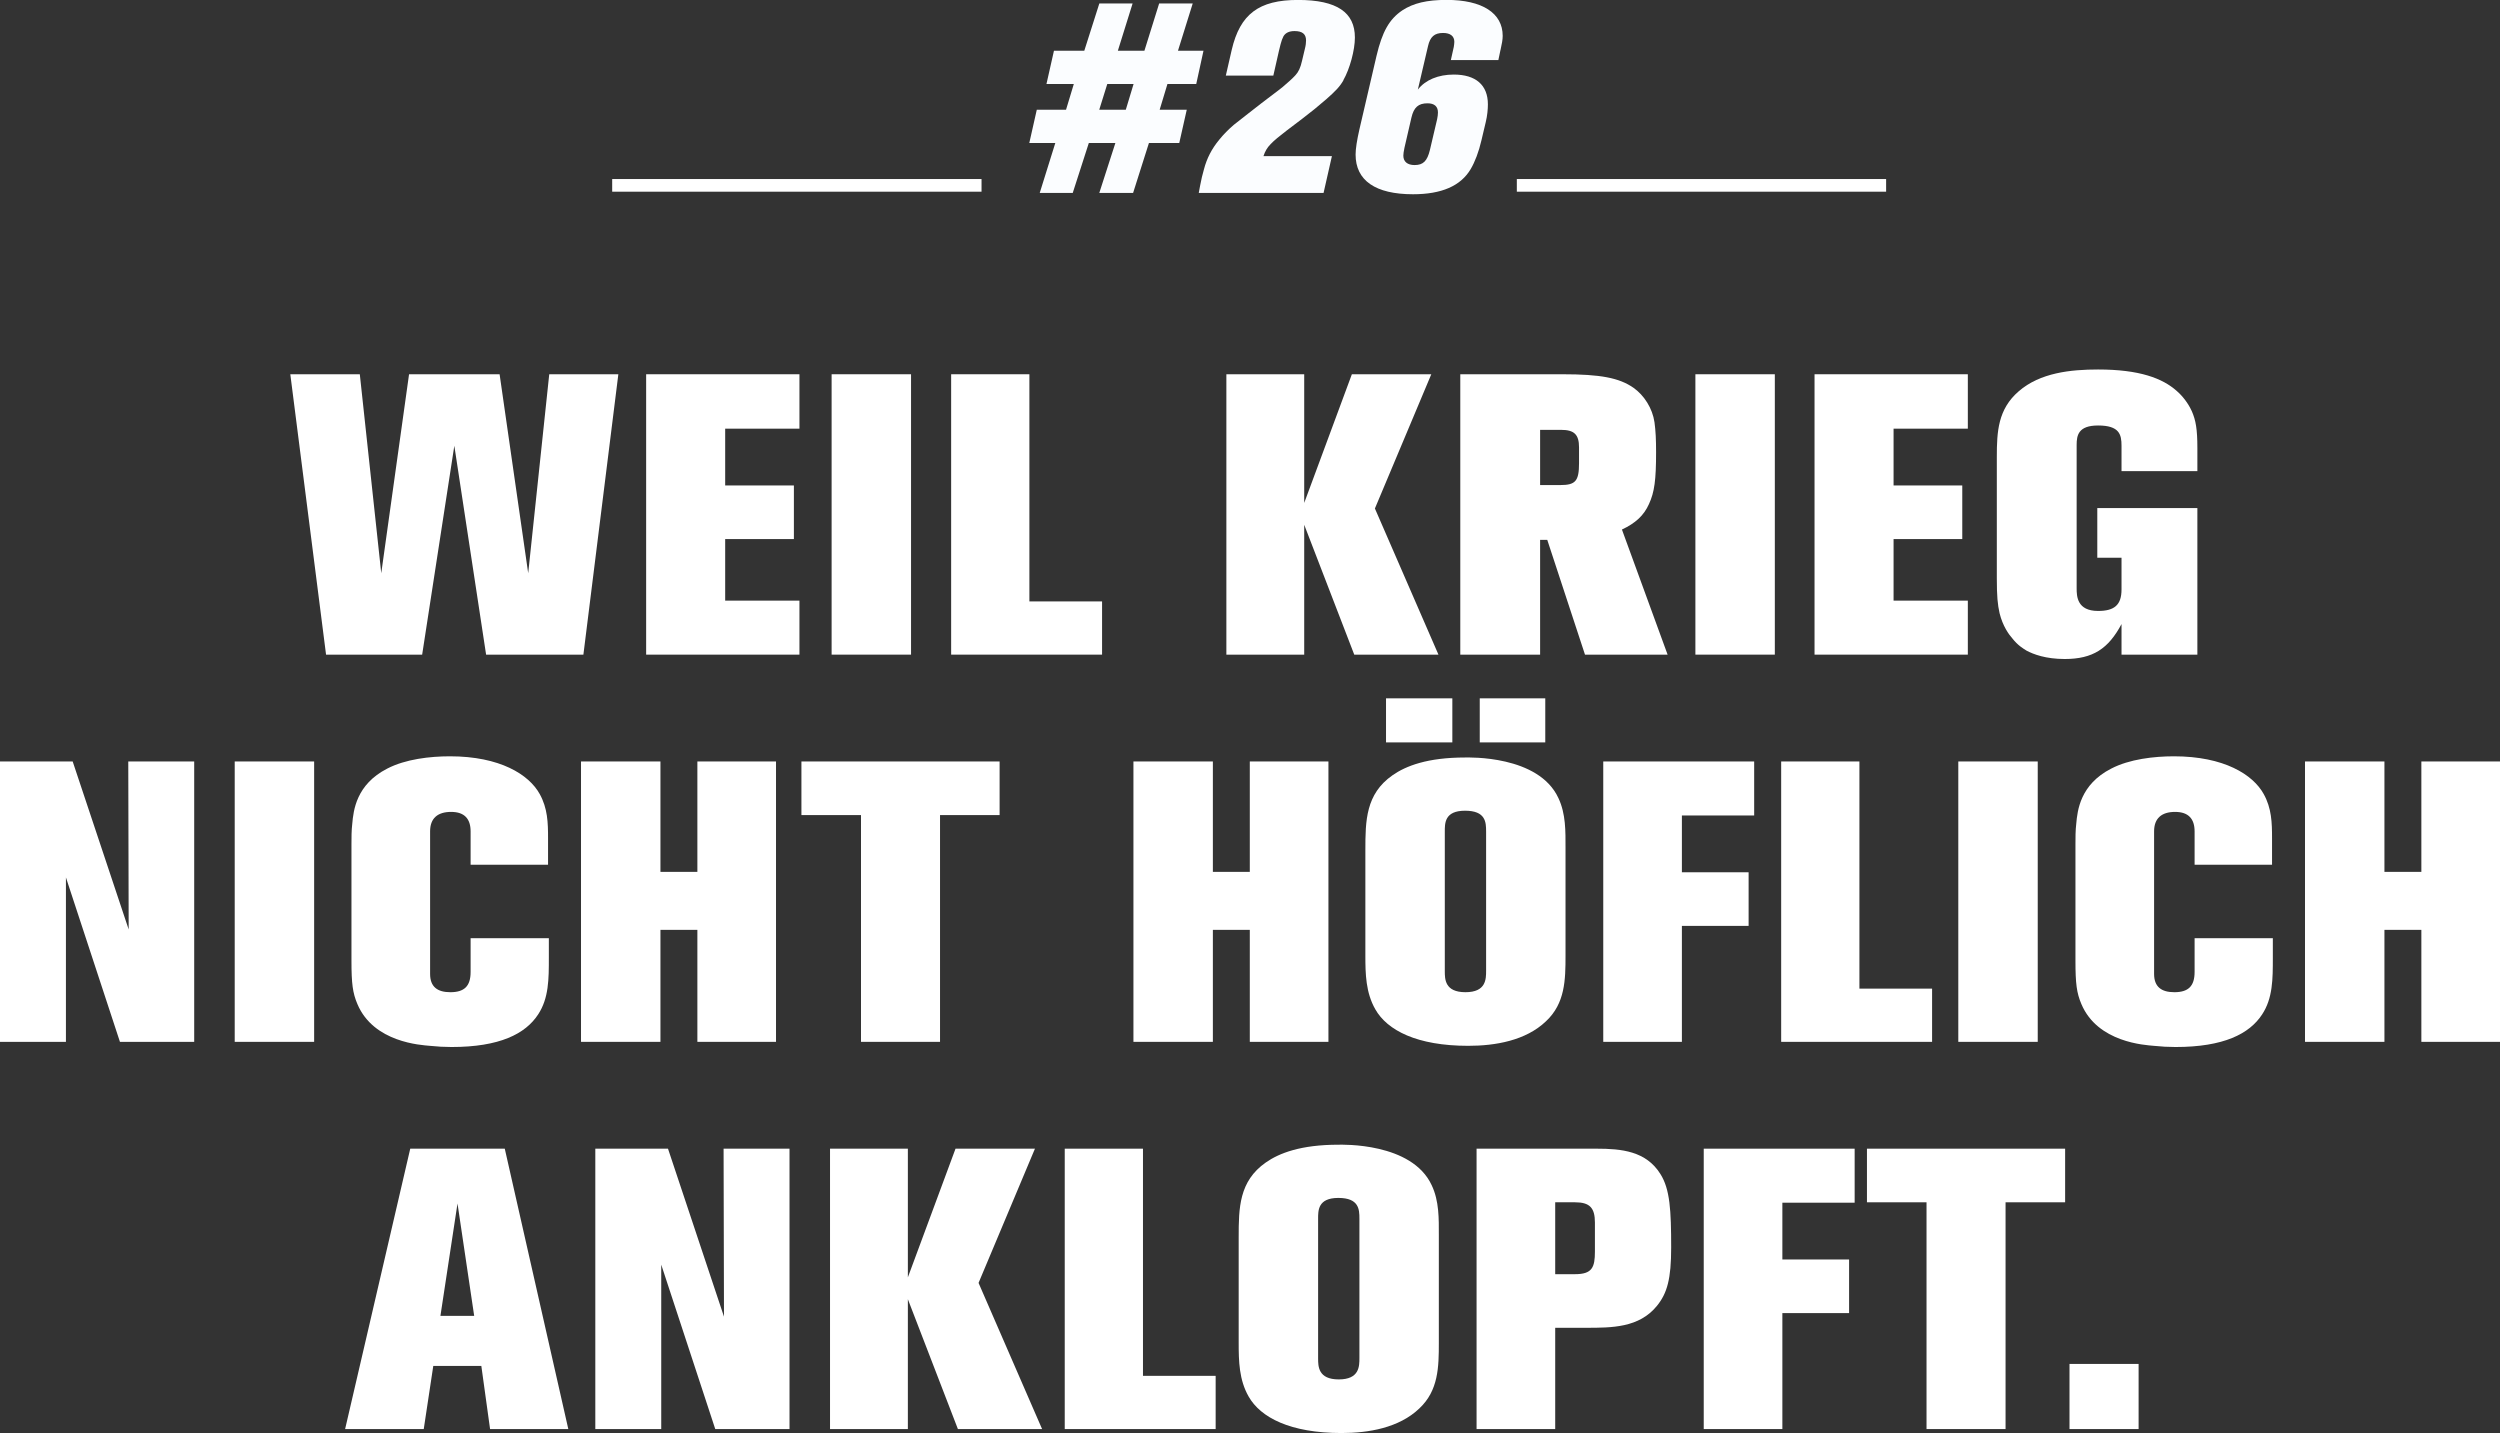
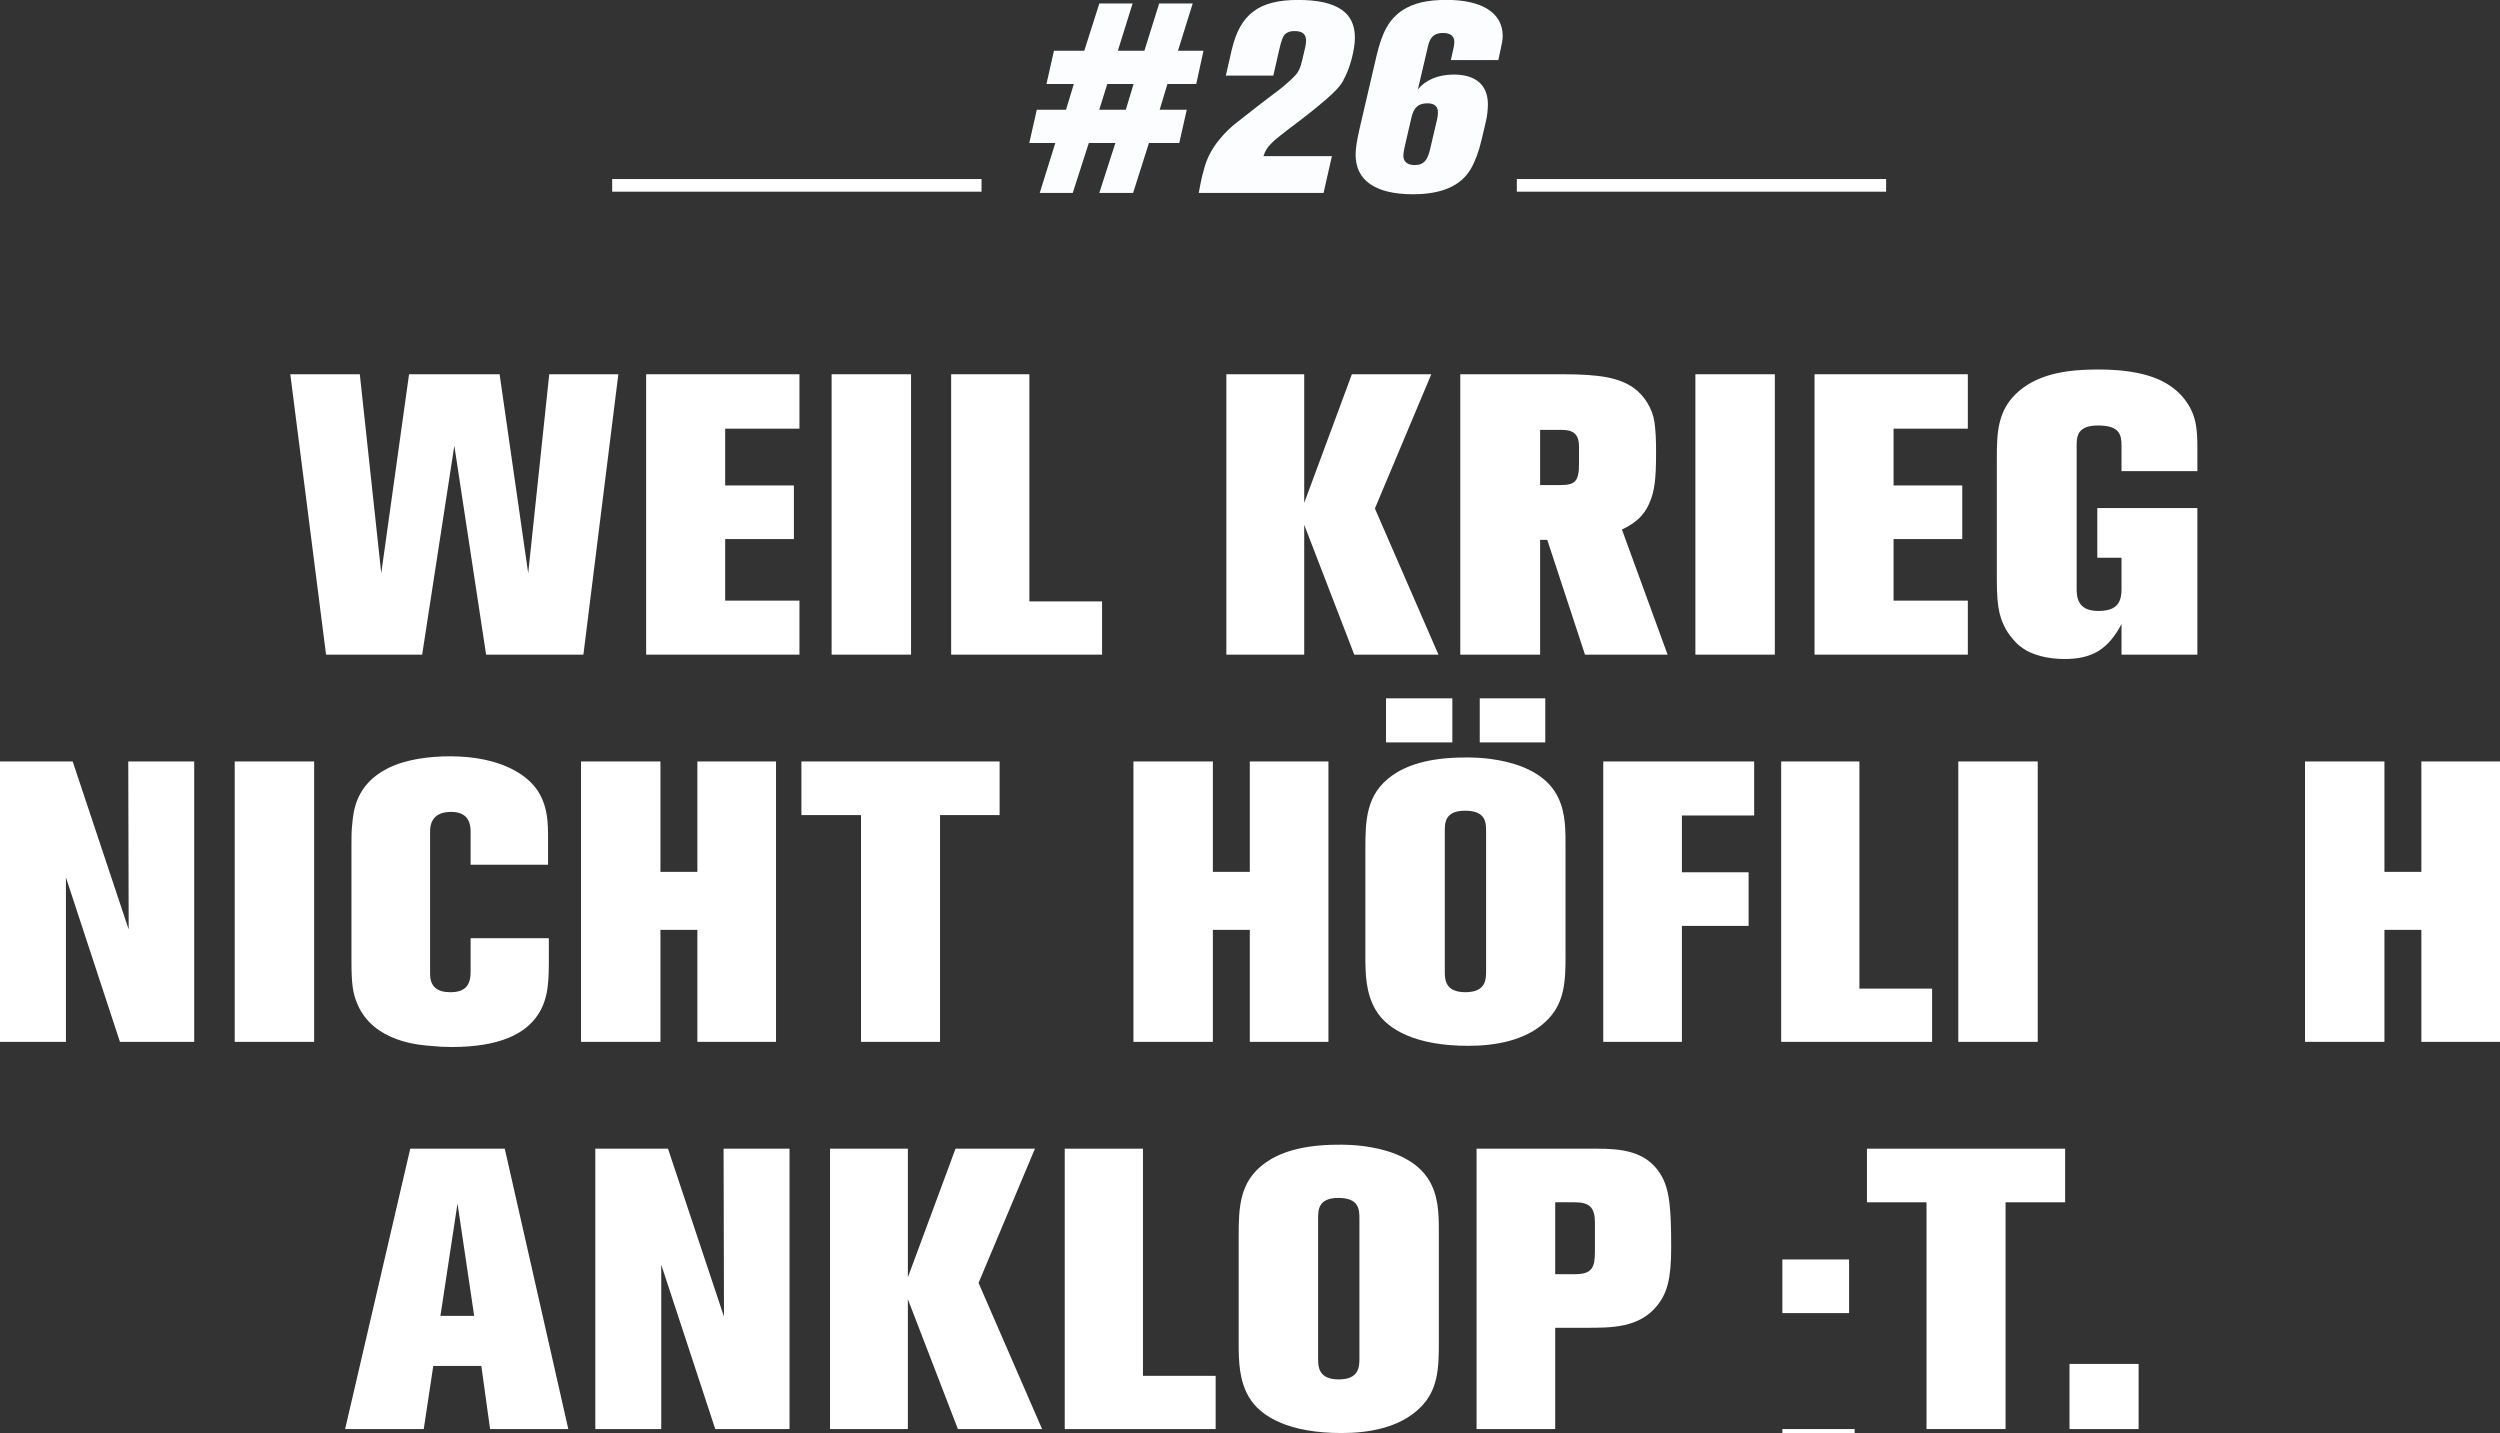
<svg xmlns="http://www.w3.org/2000/svg" version="1.1" viewBox="0 0 503.6 288.67">
  <rect x="0" y="0" width="503.6" height="288.67" fill="#333333" stroke="none" />
  <defs>
    <style>.cls-1 {
        fill: none;
        stroke: #fff;
        stroke-width: 2.55px;
      }

      .cls-2 {
        fill: #fff;
      }

      .cls-3 {
        fill: #fbfdff;
      }</style>
  </defs>
  <path class="cls-2" d="m117.52 131.87h-19.6l-6.4-42.08-6.48 42.08h-19.36l-7.2-56.48h14l4.32 40.08 5.6-40.08h18.24l5.76 40.08 4.24-40.08h13.92l-7.04 56.48z" />
  <path class="cls-2" d="m130.16 131.87v-56.48h30.88v10.96h-14.96v11.44h13.84v10.8h-13.84v12.4h14.96v10.88h-30.88z" />
  <path class="cls-2" d="m167.52 131.87v-56.48h16v56.48h-16z" />
  <path class="cls-2" d="m191.6 131.87v-56.48h15.76v45.76h14.64v10.72h-30.4z" />
  <path class="cls-2" d="m272.8 131.87-10.08-26.16v26.16h-15.68v-56.48h15.68v25.92l9.6-25.92h16l-11.36 27.04 12.8 29.44h-16.96z" />
  <path class="cls-2" d="M319.28,131.87l-7.6-23.12h-1.44v23.12h-16.08v-56.48h20.56c7.68,0,11.44.72,14.32,2.72,2.16,1.52,3.84,4.16,4.24,6.96.24,1.76.32,3.52.32,6,0,5.6-.32,8.08-1.44,10.48-1.04,2.32-2.72,3.84-5.44,5.12l9.2,25.2h-16.64ZM318.08,90.11c0-2.56-.96-3.52-3.6-3.52h-4.24v11.12h4.08c3.04,0,3.76-.8,3.76-4.4v-3.2Z" />
  <path class="cls-2" d="m341.52 131.87v-56.48h16v56.48h-16z" />
  <path class="cls-2" d="m365.52 131.87v-56.48h30.88v10.96h-14.96v11.44h13.84v10.8h-13.84v12.4h14.96v10.88h-30.88z" />
  <path class="cls-2" d="M427.36,131.87v-6.16c-2.64,4.96-5.76,7.04-11.44,7.04-3.84,0-6.32-.96-7.68-1.68-.64-.4-1.76-1.04-2.88-2.48-.72-.8-1.92-2.48-2.56-5.04-.4-1.76-.56-3.44-.56-7.04v-24.48c0-5.12.24-9.6,4.4-13.2,4.32-3.76,10.48-4.4,16-4.4,8.32,0,12.96,1.76,15.84,4.32,1.76,1.52,2.72,3.36,3.04,4.08.8,1.84,1.12,3.6,1.12,7.44v4.64h-15.28v-5.12c0-2.24-.4-4.08-4.72-4.08-4,0-4.32,2-4.32,3.92v28.88c0,1.6.08,4.56,4.32,4.56,3.28,0,4.72-1.2,4.72-4.32v-6.4h-4.88v-10h20.16v29.52h-15.28Z" />
  <path class="cls-2" d="M24.16,209.87l-10.88-33.12v33.12H0v-56.48h14.64l11.28,33.84-.08-33.84h13.28v56.48h-14.96Z" />
  <path class="cls-2" d="m47.28 209.87v-56.48h16v56.48h-16z" />
  <path class="cls-2" d="M108.4,204.35c-2.56,3.92-7.76,6.56-17.44,6.56-1.44,0-2.88-.08-4.4-.24-1.68-.16-11.28-.64-14.56-8.4-.96-2.24-1.2-4.16-1.2-8.72v-23.52c0-1.36,0-2.72.16-4.08.24-2.72.8-7.92,7.04-11.12,3.68-1.92,8.64-2.48,12.64-2.48,10.08,0,15.92,3.68,18.08,7.6,1.6,2.88,1.68,5.76,1.68,8.88v5.36h-15.6v-6.72c0-2.48-1.2-3.92-3.92-3.92s-4.24,1.28-4.24,3.92v28.72c0,2.56,1.44,3.68,4.08,3.68,2.8,0,4.08-1.2,4.08-4.08v-6.8h15.76v3.92c0,4.32,0,8.16-2.16,11.44Z" />
  <path class="cls-2" d="m140.48 209.87v-22.56h-7.44v22.56h-16v-56.48h16v22.24h7.44v-22.24h15.84v56.48h-15.84z" />
  <path class="cls-2" d="m189.36 164.19v45.68h-15.92v-45.68h-12v-10.8h39.92v10.8h-12z" />
  <path class="cls-2" d="m251.76 209.87v-22.56h-7.44v22.56h-16v-56.48h16v22.24h7.44v-22.24h15.84v56.48h-15.84z" />
  <path class="cls-2" d="M311.44,205.71c-4.08,3.92-10.24,4.96-15.68,4.96-10.32,0-16.32-3.12-18.72-7.36-1.92-3.36-2-7.12-2-10.8v-21.28c0-5.92.08-11.28,5.44-15.04,2.72-1.92,7.12-3.6,14.64-3.6.72,0,14.8-.48,18.8,8.16,1.52,3.2,1.44,6.72,1.44,10.16v21.6c0,4.88-.08,9.6-3.92,13.2ZM279.2,149.55v-8.88h13.36v8.88h-13.36ZM299.36,167.47c0-1.84-.08-4.16-4.24-4.16s-4.08,2.56-4.08,4.24v28.08c0,1.6,0,4.24,4.16,4.24s4.16-2.64,4.16-4.32v-28.08ZM298.08,149.55v-8.88h13.2v8.88h-13.2Z" />
  <path class="cls-2" d="m338.8 164.27v11.44h13.44v10.8h-13.44v23.36h-15.84v-56.48h30.4v10.88h-14.56z" />
  <path class="cls-2" d="m358.8 209.87v-56.48h15.76v45.76h14.64v10.72h-30.4z" />
  <path class="cls-2" d="m394.48 209.87v-56.48h16v56.48h-16z" />
-   <path class="cls-2" d="M455.68,204.35c-2.56,3.92-7.76,6.56-17.44,6.56-1.44,0-2.88-.08-4.4-.24-1.68-.16-11.28-.64-14.56-8.4-.96-2.24-1.2-4.16-1.2-8.72v-23.52c0-1.36,0-2.72.16-4.08.24-2.72.8-7.92,7.04-11.12,3.68-1.92,8.64-2.48,12.64-2.48,10.08,0,15.92,3.68,18.08,7.6,1.6,2.88,1.68,5.76,1.68,8.88v5.36h-15.6v-6.72c0-2.48-1.2-3.92-3.92-3.92s-4.24,1.28-4.24,3.92v28.72c0,2.56,1.44,3.68,4.08,3.68,2.8,0,4.08-1.2,4.08-4.08v-6.8h15.76v3.92c0,4.32,0,8.16-2.16,11.44Z" />
  <path class="cls-2" d="m487.76 209.87v-22.56h-7.44v22.56h-16v-56.48h16v22.24h7.44v-22.24h15.84v56.48h-15.84z" />
  <path class="cls-2" d="m98.72 287.87-1.76-12.72h-9.68l-1.92 12.72h-15.84l13.12-56.48h19.04l12.8 56.48h-15.76zm-6.56-45.44-3.44 22.64h6.8l-3.36-22.64z" />
  <path class="cls-2" d="m144.08 287.87-10.88-33.12v33.12h-13.28v-56.48h14.64l11.28 33.84-0.08-33.84h13.28v56.48h-14.96z" />
  <path class="cls-2" d="m192.96 287.87-10.08-26.16v26.16h-15.68v-56.48h15.68v25.92l9.6-25.92h16l-11.36 27.04 12.8 29.44h-16.96z" />
  <path class="cls-2" d="m214.48 287.87v-56.48h15.76v45.76h14.64v10.72h-30.4z" />
  <path class="cls-2" d="M285.92,283.71c-4.08,3.92-10.24,4.96-15.68,4.96-10.32,0-16.32-3.12-18.72-7.36-1.92-3.36-2-7.12-2-10.8v-21.28c0-5.92.08-11.28,5.44-15.04,2.72-1.92,7.12-3.6,14.64-3.6.72,0,14.8-.48,18.8,8.16,1.52,3.2,1.44,6.72,1.44,10.16v21.6c0,4.88-.08,9.6-3.92,13.2ZM273.84,245.47c0-1.84-.08-4.16-4.24-4.16s-4.08,2.56-4.08,4.24v28.08c0,1.6,0,4.24,4.16,4.24s4.16-2.64,4.16-4.32v-28.08Z" />
  <path class="cls-2" d="m333.76 263.07c-3.6 4.4-9.04 4.4-14.32 4.4h-6.16v20.4h-15.84v-56.48h24.16c5.04 0 10 0.48 12.88 5.12 1.92 3.04 2.16 7.28 2.16 14.8 0 6.32-0.8 9.2-2.88 11.76zm-12.48-16.8c0-2.96-1.04-4.08-4-4.08h-4v14.48h4c3.44 0 4-1.36 4-4.56v-5.84z" />
-   <path class="cls-2" d="m359.04 242.27v11.44h13.44v10.8h-13.44v23.36h-15.84v-56.48h30.4v10.88h-14.56z" />
+   <path class="cls-2" d="m359.04 242.27v11.44h13.44v10.8h-13.44v23.36h-15.84h30.4v10.88h-14.56z" />
  <path class="cls-2" d="m404 242.19v45.68h-15.92v-45.68h-12v-10.8h39.92v10.8h-12z" />
  <path class="cls-2" d="m416.88 287.87v-13.12h13.92v13.12h-13.92z" />
  <line class="cls-1" x1="123.32" x2="197.72" y1="37.34" y2="37.34" />
  <line class="cls-1" x1="305.55" x2="379.94" y1="37.34" y2="37.34" />
  <path class="cls-3" d="m240.95 16.92h-5.78l-1.57 5.19h5.46l-1.51 6.7h-6.11l-3.19 10.06h-6.81l3.24-10.06h-5.35l-3.24 10.06h-6.65l3.14-10.06h-5.24l1.51-6.7h5.89l1.57-5.19h-5.51l1.51-6.7h6.11l3.03-9.52h6.7l-2.97 9.52h5.35l2.97-9.52h6.76l-2.97 9.52h5.14l-1.46 6.7zm-17.9 0-1.62 5.19h5.35l1.57-5.19h-5.3z" />
  <path class="cls-3" d="M270.63,16.16c-.7,1.24-1.57,2.16-3.41,3.78-1.73,1.51-3.08,2.59-4.92,4l-3.14,2.38c-1.41,1.08-2.54,2-3.19,2.7-.7.7-1.14,1.46-1.46,2.43h13.79l-1.68,7.41h-25.14l.27-1.46c.22-1.19.49-2.32.76-3.24.59-2.27,1.57-4.16,3.08-6,.87-1.08,1.89-2.11,2.97-3.03.81-.65,1.78-1.41,2.97-2.33,2.05-1.62,3.35-2.59,3.84-2.97,1.57-1.19,2.59-1.95,2.97-2.27.92-.76,2.11-1.84,2.59-2.38.65-.7,1.03-1.51,1.35-2.92l.59-2.49c.16-.59.22-1.19.22-1.62,0-1.3-.76-1.89-2.32-1.89-1.03,0-1.78.32-2.22,1.03-.22.43-.43.97-.59,1.62-.22.81-.43,1.78-.7,2.97l-.76,3.35h-9.57l1.19-5.19c1.68-7.19,5.46-10.05,13.35-10.05s11.46,2.54,11.46,7.57c0,2.54-1.03,6.33-2.33,8.6Z" />
  <path class="cls-3" d="M302.26,10.05l-.43,2.05h-9.57l.59-2.65c.05-.32.11-.76.11-1.03,0-1.14-.81-1.78-2.27-1.78-1.73,0-2.6.76-3.03,2.65l-2.05,8.76c1.51-1.95,4.11-3.03,7.24-3.03,4.43,0,6.87,2.11,6.87,6,0,.92-.11,2.27-.43,3.57l-.87,3.68c-.54,2.32-1.3,4.32-2.16,5.78-2,3.41-5.89,5.08-11.62,5.08-7.57,0-11.57-2.76-11.57-8,0-1.14.27-2.87.76-5.03l3.46-14.87c1.14-4.81,2.54-7.35,5.19-9.14,2.22-1.46,4.97-2.11,8.92-2.11,7.19,0,11.3,2.65,11.3,7.24,0,.76-.16,1.62-.43,2.81ZM287.56,20.81c-1.84,0-2.76.81-3.24,2.87l-1.41,6.11c-.16.7-.22,1.3-.22,1.57,0,1.19.81,1.89,2.27,1.89,1.73,0,2.54-.81,3.08-3.03l1.46-6.22c.11-.49.16-1.03.16-1.35,0-1.19-.7-1.84-2.11-1.84Z" />
</svg>